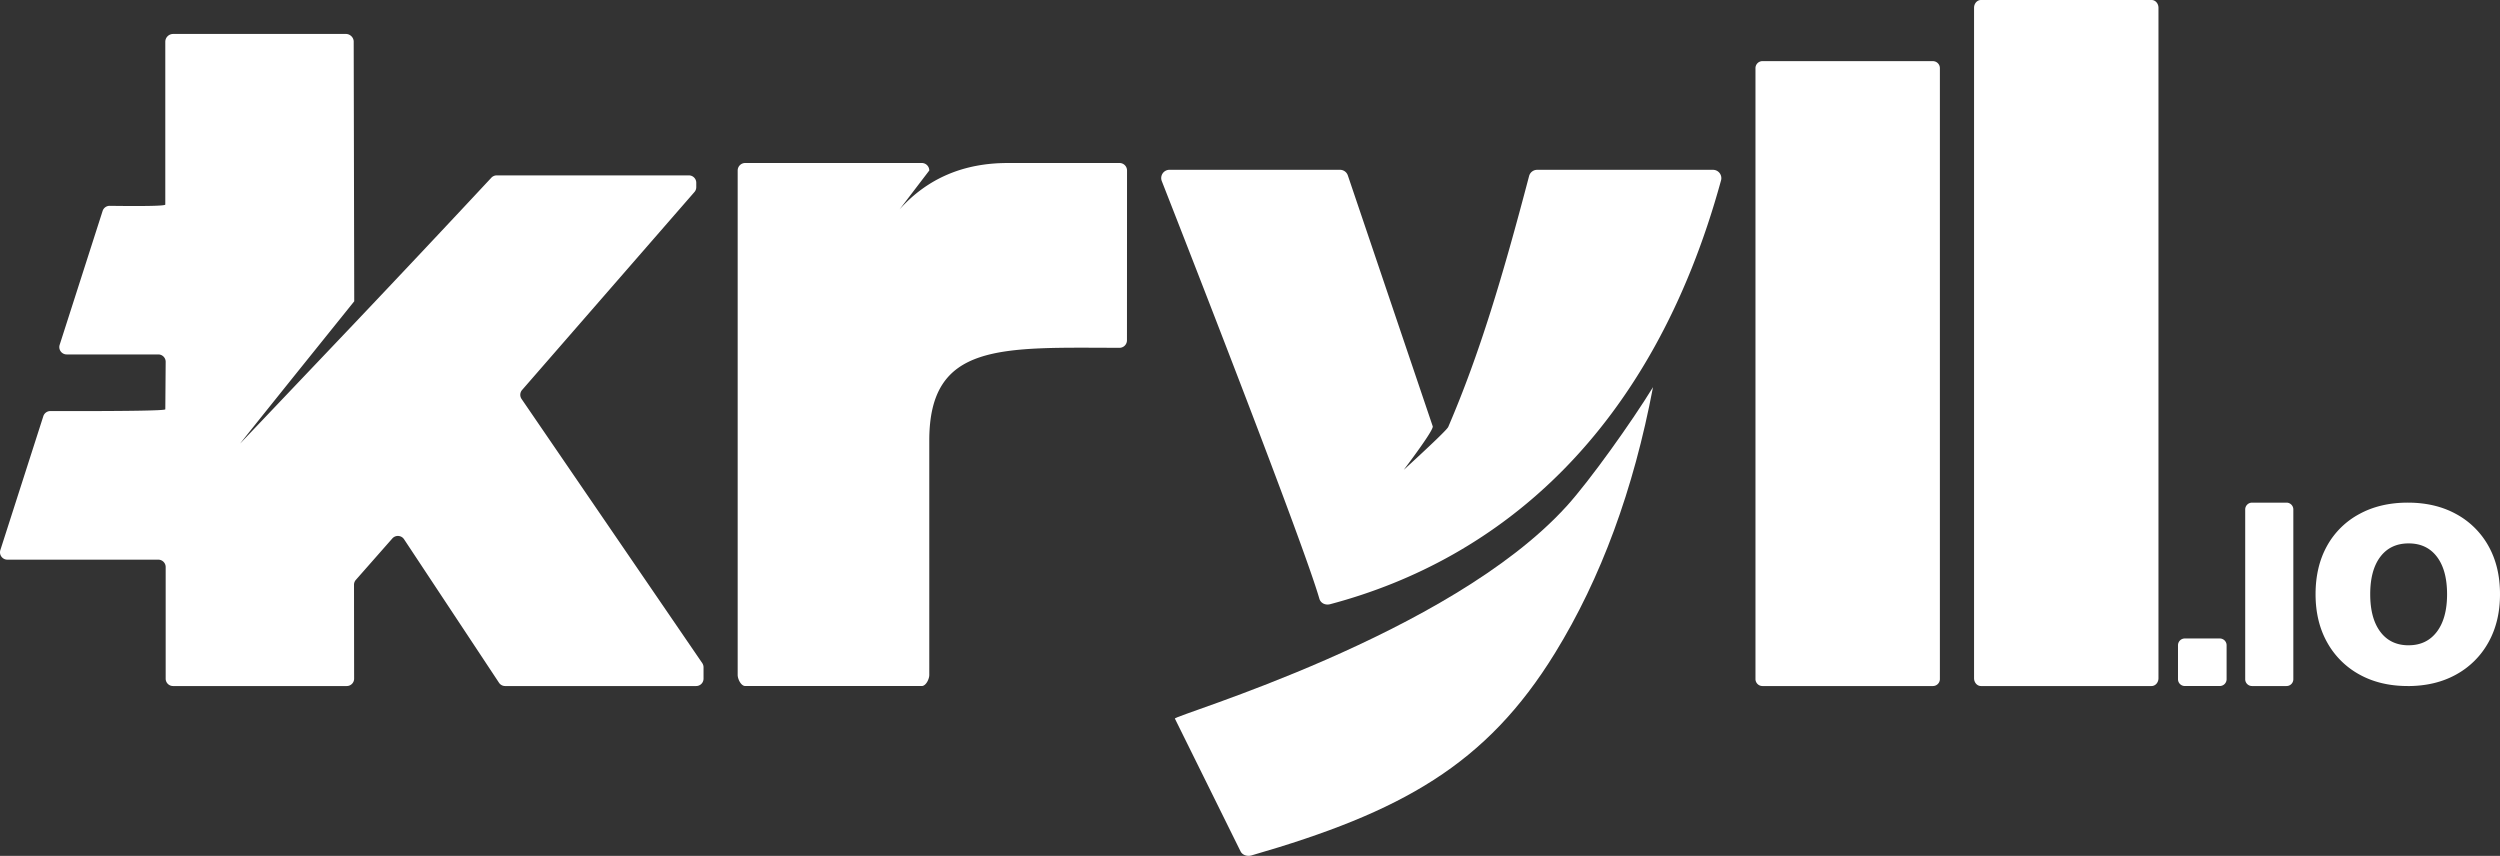
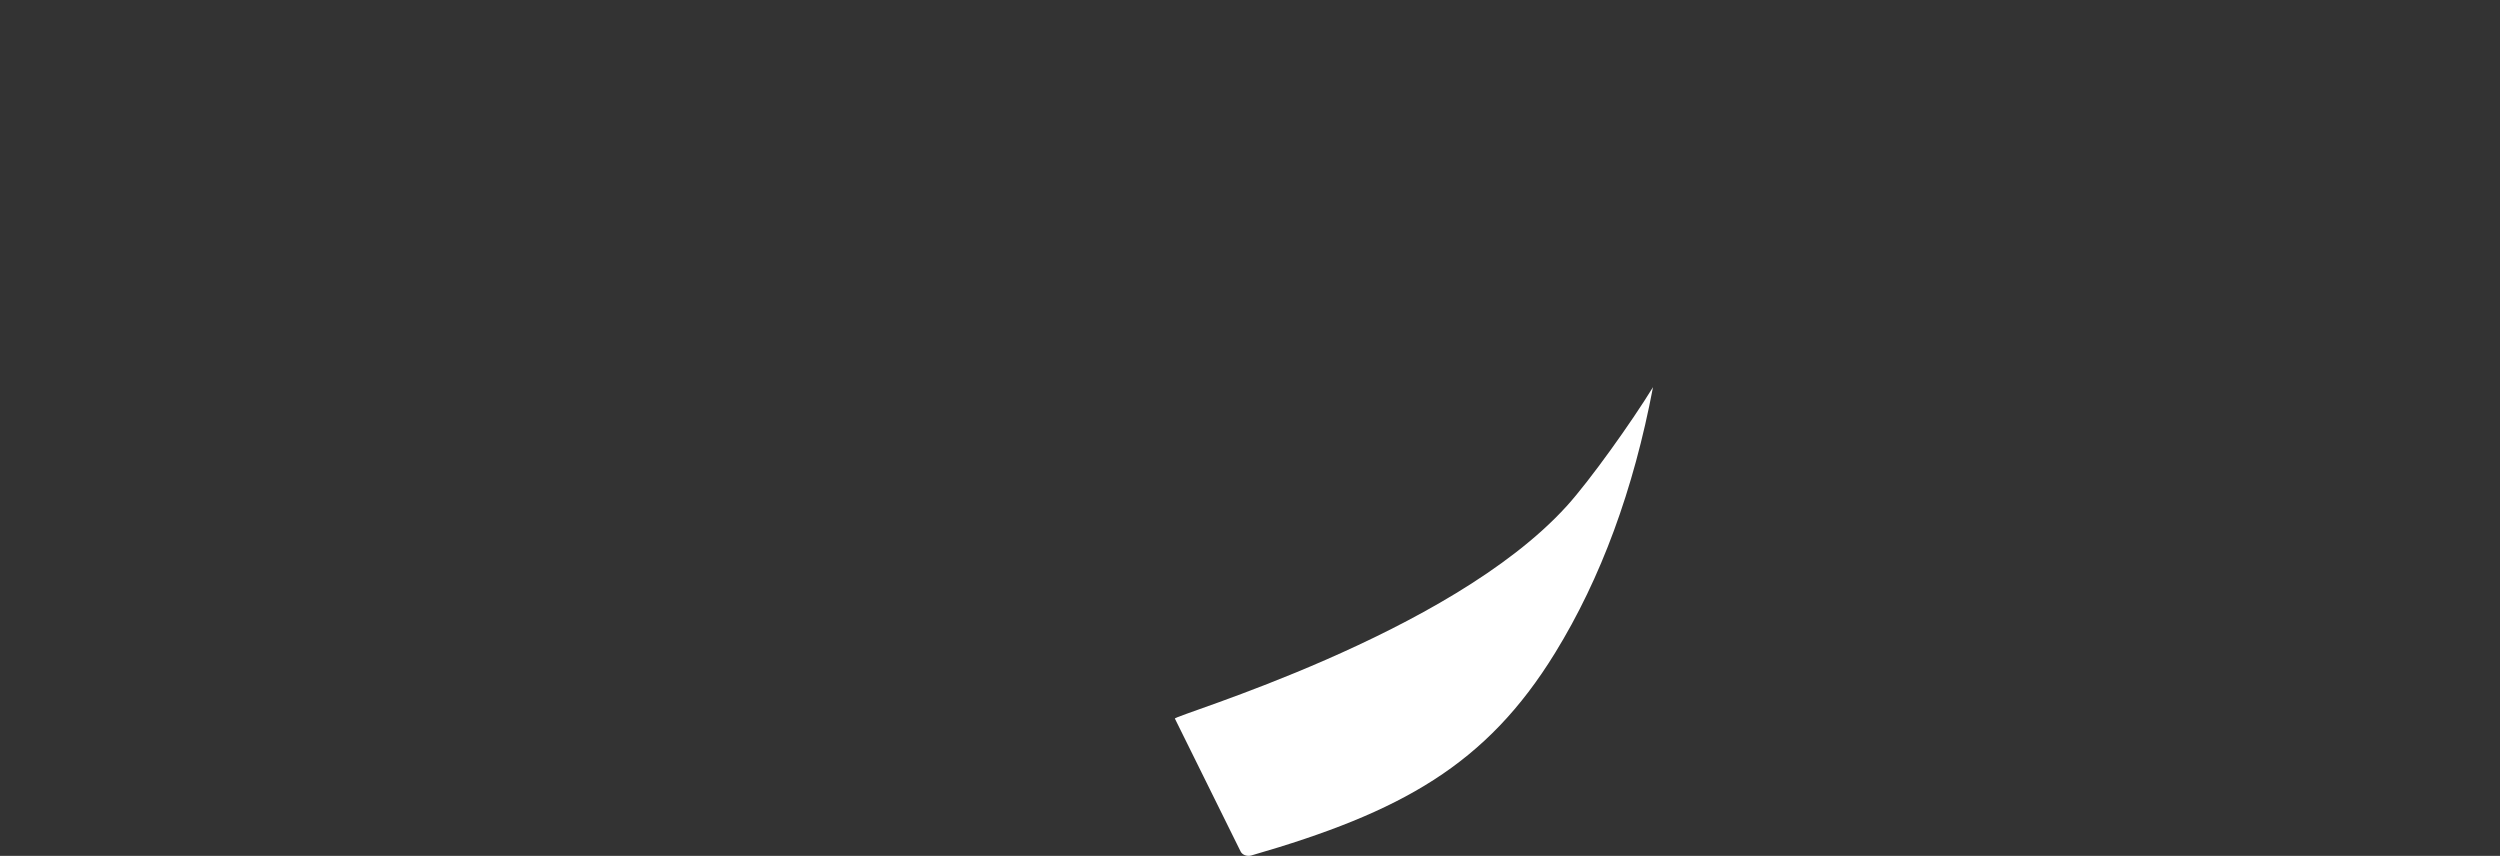
<svg xmlns="http://www.w3.org/2000/svg" width="111" height="38" fill="none">
  <rect width="100%" height="100%" fill="#333333" stroke="none" />
-   <path fill-rule="evenodd" clip-rule="evenodd" d="M78.25 2.714a.311.311 0 0 0-.307.315v27.116a.31.31 0 0 0 .307.315h7.574a.31.31 0 0 0 .307-.315V3.03a.311.311 0 0 0-.307-.315H78.25ZM95.529 0h-7.574c-.17 0-.307.155-.307.346v29.768c0 .191.137.346.307.346h7.574c.17 0 .307-.155.307-.346V.346C95.836.155 95.7 0 95.53 0ZM44.735 7.238c-1.962 0-3.56.686-4.792 2.057L41.26 7.57a.333.333 0 0 0-.333-.333h-7.84a.333.333 0 0 0-.334.333v22.398c0 .184.15.491.334.491h7.84c.184 0 .333-.307.333-.49V19.56c0-4.36 3.17-4.128 8.442-4.117a.333.333 0 0 0 .335-.332l.003-7.541a.333.333 0 0 0-.333-.333h-4.973ZM23.158 17.714a.326.326 0 0 1 .023-.399l7.653-8.79a.327.327 0 0 0 .08-.215v-.196a.327.327 0 0 0-.327-.327h-8.532a.328.328 0 0 0-.246.111 1021.54 1021.54 0 0 1-6.02 6.403l-5.12 5.386c-.068.072 1.618-2.032 5.059-6.309l-.024-11.533c0-.18-.16-.337-.341-.337H7.68a.348.348 0 0 0-.341.337v7.238c0 .058-.824.077-2.471.056a.327.327 0 0 0-.312.227L2.649 15.31a.327.327 0 0 0 .312.427h4.068c.18 0 .327.146.327.326l-.016 2.11c0 .059-1.701.085-5.104.078a.328.328 0 0 0-.312.227L.016 24.423c-.068.21.09.426.312.426h6.701c.18 0 .327.147.327.327v4.958c0 .18.147.326.328.326h7.712a.327.327 0 0 0 .327-.327l-.005-4.168c0-.08.028-.156.08-.216l1.622-1.842a.328.328 0 0 1 .52.036l4.215 6.37c.06.092.163.147.274.147h8.48a.327.327 0 0 0 .328-.326v-.506c0-.066-.02-.13-.056-.185M68.248 7.54a.37.37 0 0 0-.356.275c-1.174 4.467-2.196 7.897-3.59 11.14-.046.107-.705.743-1.975 1.907.892-1.189 1.32-1.834 1.286-1.935L59.844 7.789a.369.369 0 0 0-.349-.25h-7.569a.367.367 0 0 0-.343.5c1.312 3.346 6.28 16.064 6.997 18.544.06.204.27.298.48.243 7.54-2.001 14.292-7.65 17.352-18.81a.37.37 0 0 0-.352-.476h-7.812Z" fill="#fff" />
-   <path fill-rule="evenodd" clip-rule="evenodd" d="M73.393 17.19c-.957 1.561-2.814 4.16-3.828 5.277-5.209 5.743-17.467 9.294-17.4 9.439.044.096 1.015 2.06 2.913 5.89.073.16.286.243.48.187 6.671-1.926 10.433-4.025 13.487-8.993 2.037-3.312 3.486-7.245 4.348-11.8Z" fill="#fff" />
-   <path d="M96.703 30.159V28.65c0-.167.135-.302.303-.302h1.551c.168 0 .304.135.304.302v1.508a.302.302 0 0 1-.304.301h-1.551a.302.302 0 0 1-.303-.301Zm2.984 0v-7.54c0-.166.136-.302.303-.302h1.531c.168 0 .303.136.303.302v7.54a.302.302 0 0 1-.303.301h-1.53a.302.302 0 0 1-.304-.301Zm7.219.301c-.816 0-1.531-.17-2.145-.51a3.633 3.633 0 0 1-1.435-1.427c-.343-.613-.515-1.326-.515-2.14 0-.821.17-1.536.509-2.145a3.56 3.56 0 0 1 1.436-1.416c.617-.337 1.334-.505 2.15-.505.815 0 1.53.168 2.144.505a3.599 3.599 0 0 1 1.435 1.416c.343.609.515 1.324.515 2.145 0 .814-.172 1.527-.515 2.14a3.627 3.627 0 0 1-1.435 1.428c-.614.34-1.329.51-2.144.51Zm.038-1.81c.531 0 .948-.199 1.251-.598.303-.4.455-.956.455-1.668 0-.713-.15-1.267-.45-1.663-.3-.396-.718-.594-1.256-.594s-.957.198-1.257.594c-.3.396-.449.95-.449 1.663 0 .712.149 1.268.449 1.668.3.4.719.599 1.257.599Z" fill="#fff" />
+   <path fill-rule="evenodd" clip-rule="evenodd" d="M73.393 17.19c-.957 1.561-2.814 4.16-3.828 5.277-5.209 5.743-17.467 9.294-17.4 9.439.044.096 1.015 2.06 2.913 5.89.073.16.286.243.48.187 6.671-1.926 10.433-4.025 13.487-8.993 2.037-3.312 3.486-7.245 4.348-11.8" fill="#fff" />
</svg>